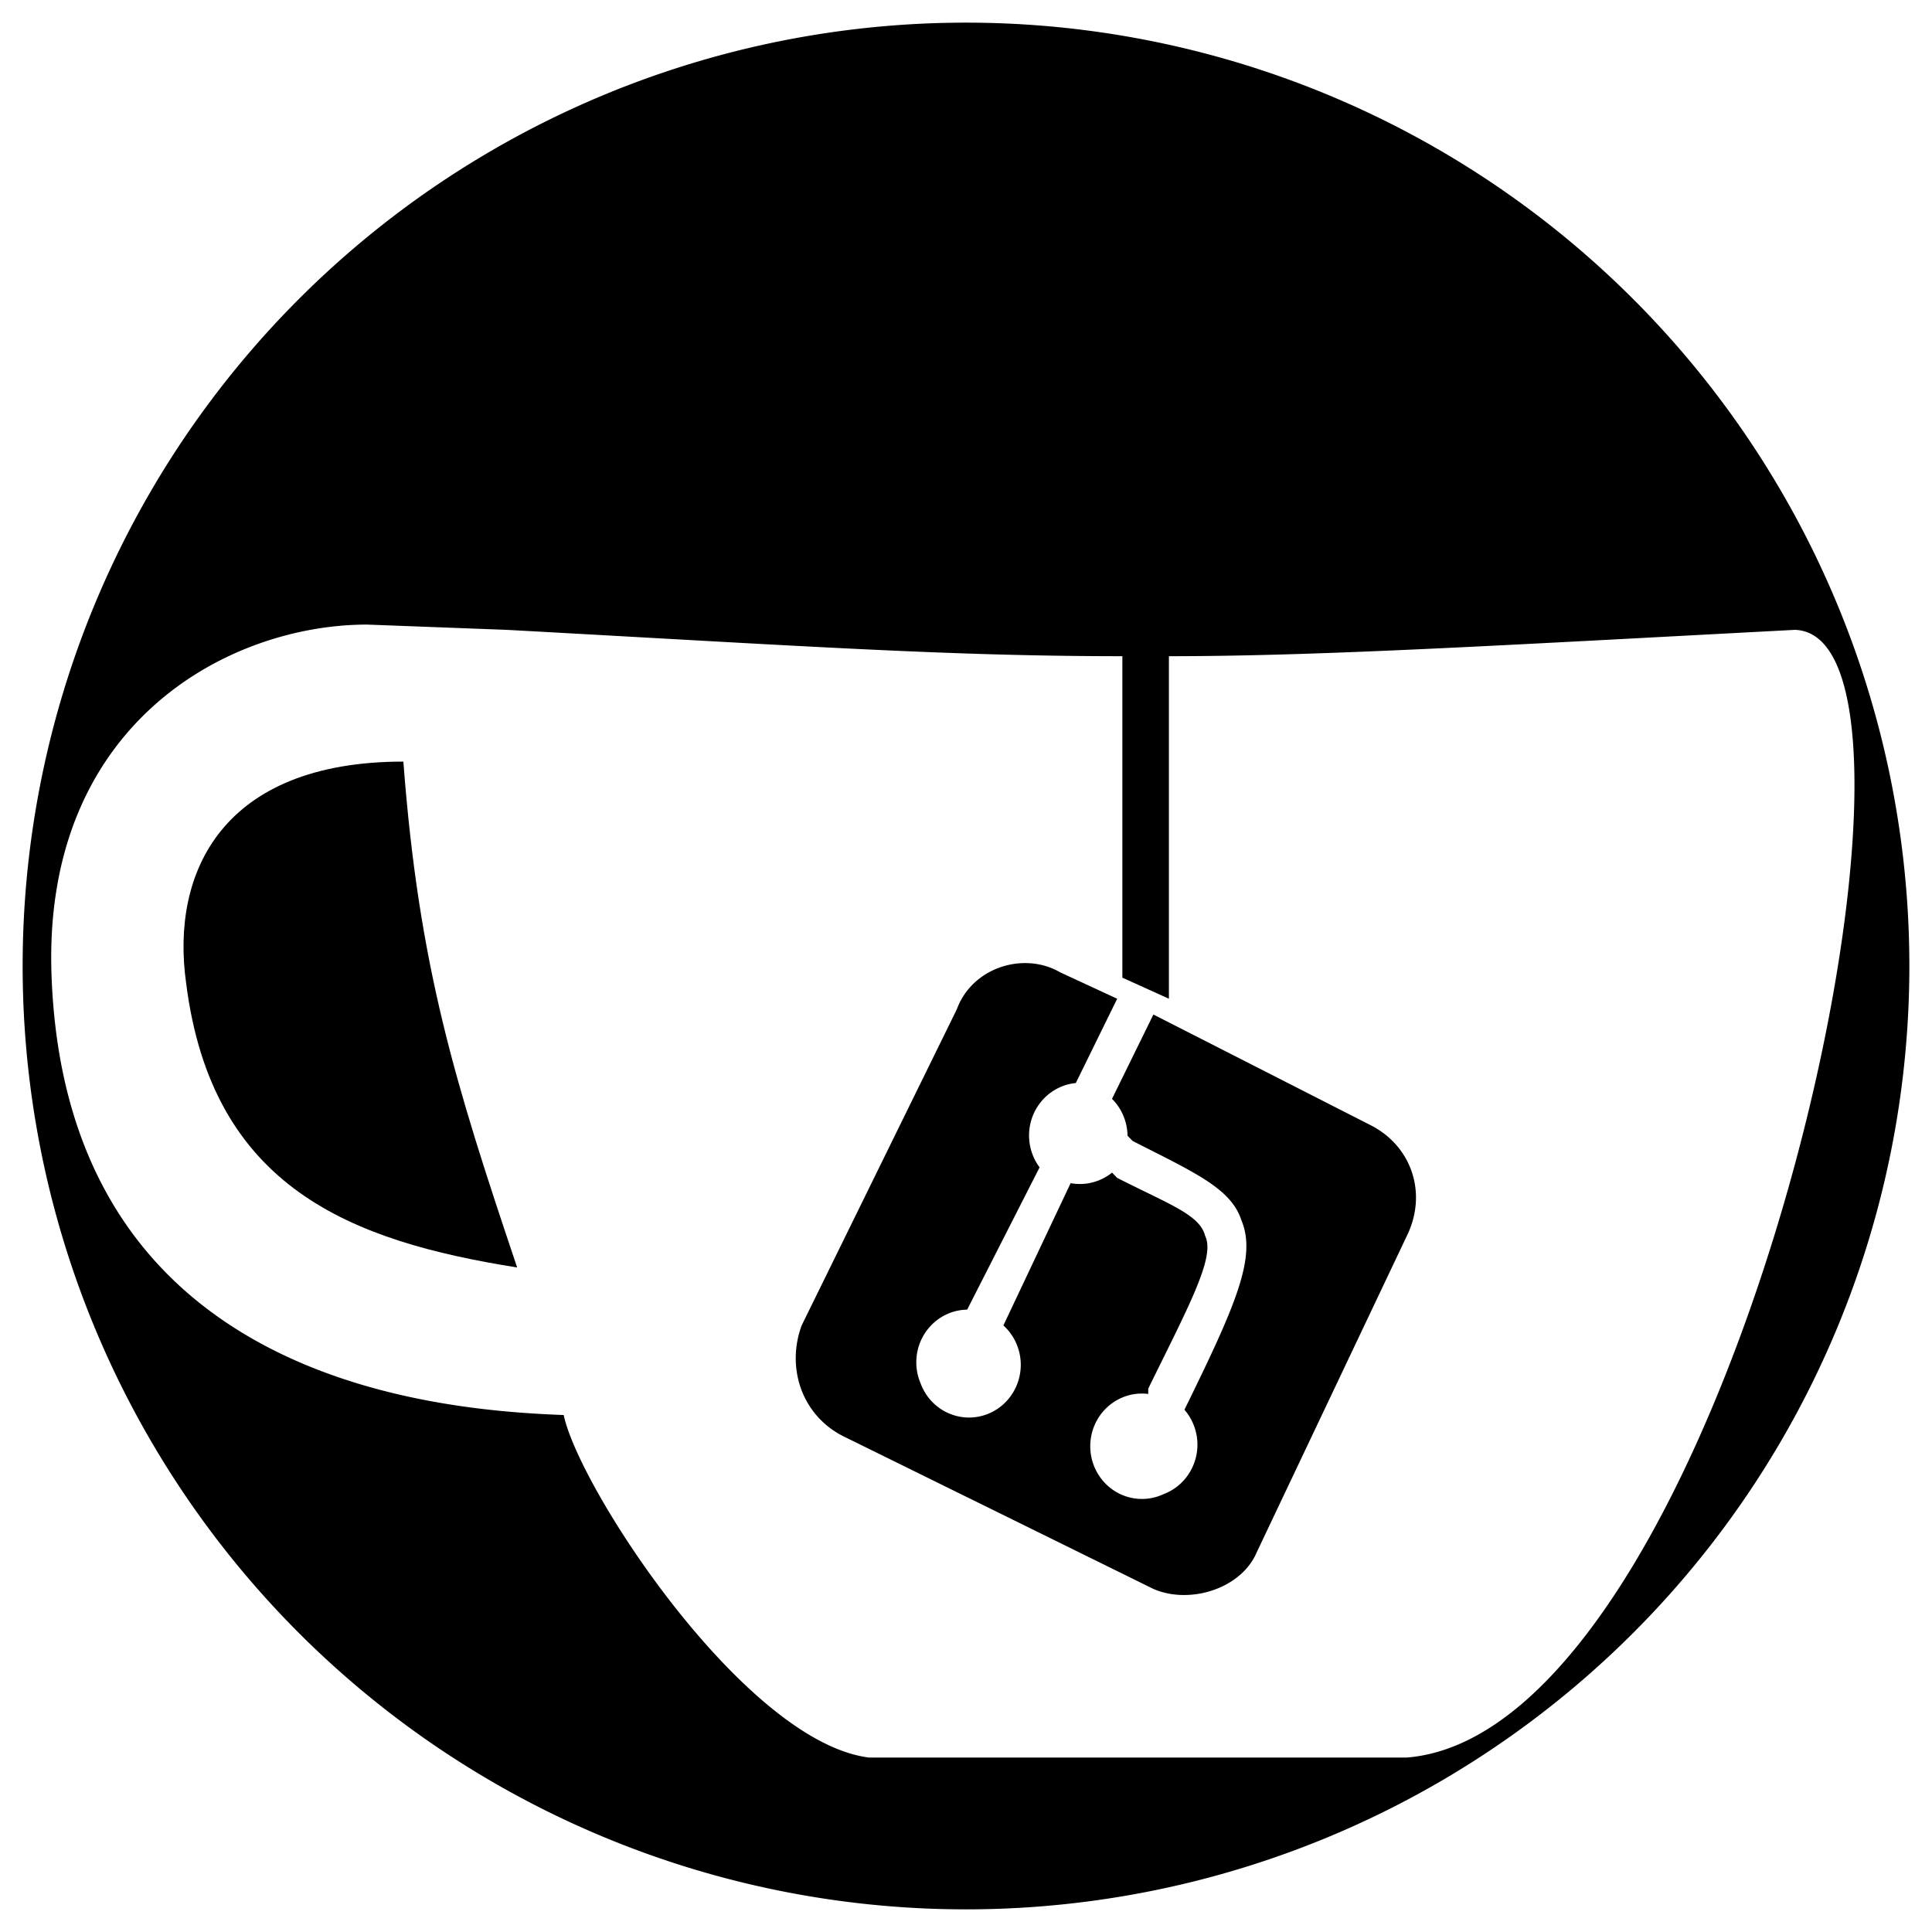
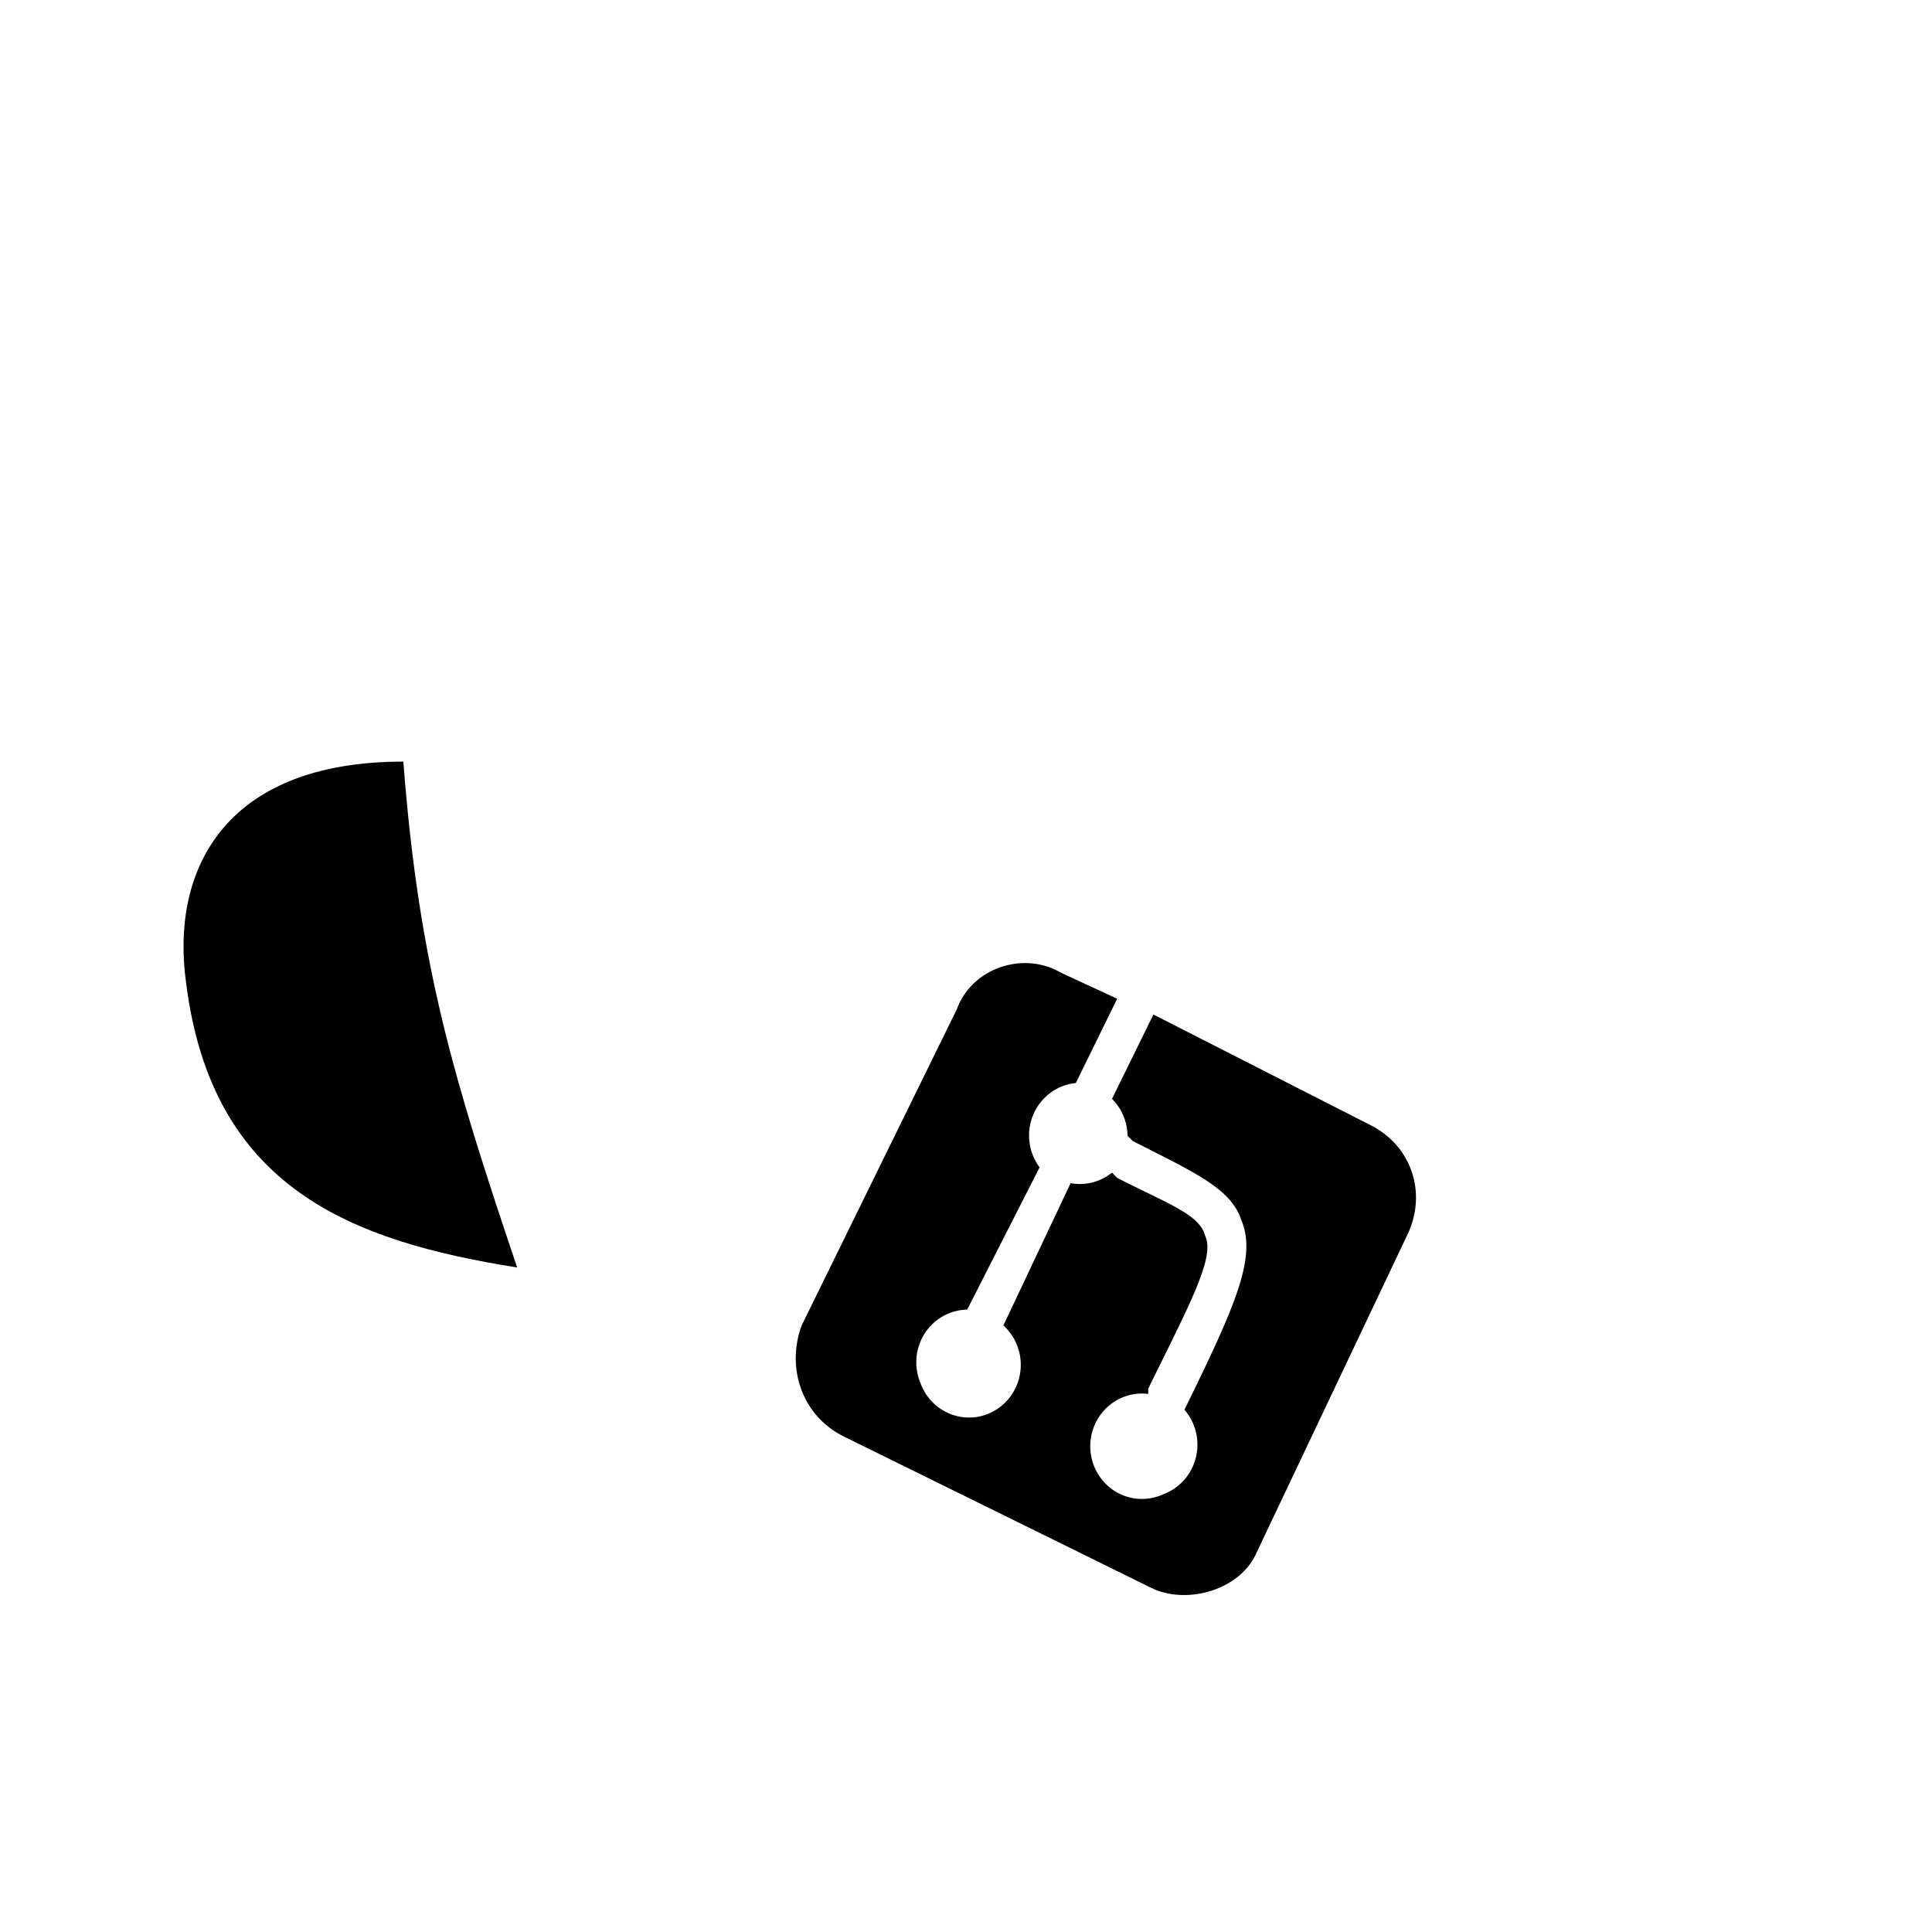
<svg xmlns="http://www.w3.org/2000/svg" xmlns:ns1="http://sodipodi.sourceforge.net/DTD/sodipodi-0.dtd" xmlns:ns2="http://www.inkscape.org/namespaces/inkscape" aria-label="Gitea" role="img" viewBox="0 0 512 512" version="1.1" id="svg1" ns1:docname="gitea.svg" ns2:version="1.4 (e7c3feb100, 2024-10-09)">
  <defs id="defs1" />
  <ns1:namedview id="namedview1" pagecolor="#ffffff" bordercolor="#000000" borderopacity="0.25" ns2:showpageshadow="2" ns2:pageopacity="0.0" ns2:pagecheckerboard="0" ns2:deskcolor="#d1d1d1" ns2:zoom="1.2675781" ns2:cx="256" ns2:cy="256" ns2:window-width="1440" ns2:window-height="897" ns2:window-x="0" ns2:window-y="0" ns2:window-maximized="1" ns2:current-layer="svg1" />
  <path id="path2" style="fill:#000000;stroke-width:1.25" d="M 273.232 255.291 C 265.136 254.636 256.655 259.088 253.57 267.467 L 212.447 351.256 C 208.335 362.428 212.446 374.996 223.412 380.582 L 305.662 421.08 C 315.258 425.27 328.966 421.08 333.078 411.305 L 372.832 327.516 C 378.315 316.344 374.203 303.775 363.236 298.188 L 305.662 268.861 L 294.695 291.205 A 13.709 13.966 0 0 1 298.807 300.98 L 300.178 302.377 C 316.627 310.756 326.223 314.945 328.965 323.324 C 333.077 333.1 327.595 345.668 313.887 373.598 A 13.694 13.951 0 0 1 316.469 377.982 C 319.109 385.211 315.498 393.252 308.402 395.941 A 13.72 13.978 0 0 1 300.986 397.135 C 293.47 396.206 288.12 389.245 289.031 381.588 C 289.943 373.931 296.775 368.478 304.291 369.408 L 304.291 368.012 C 315.257 345.668 322.111 333.1 319.369 327.514 C 317.998 321.928 309.774 319.135 296.066 312.152 L 294.695 310.756 C 291.604 313.25 287.608 314.268 283.729 313.549 L 265.908 351.254 A 13.708 13.965 0 0 1 269.633 356.773 C 272.302 363.992 268.72 372.045 261.635 374.764 C 254.549 377.483 246.642 373.836 243.975 366.617 C 243.249 364.926 242.862 363.103 242.832 361.258 C 242.707 353.546 248.743 347.193 256.312 347.066 L 275.504 309.361 A 13.7 13.957 0 0 1 272.777 302.264 C 272.048 294.587 277.564 287.762 285.1 287.018 L 296.066 264.674 L 280.986 257.691 C 278.587 256.295 275.931 255.509 273.232 255.291 z " />
  <path id="path5" style="fill:#000000;stroke-width:1.25" d="M 106.895 201.83 C 58.916 201.83 45.208 231.158 49.32 260.484 C 56.174 314.948 93.187 328.912 137.053 335.895 C 120.603 287.017 111.007 256.293 106.895 201.83 z " />
-   <path id="path3" style="fill:#000000;stroke-width:1.25" d="M 256 6 A 250 250 0 0 0 6 256 A 250 250 0 0 0 256 506 A 250 250 0 0 0 506 256 A 250 250 0 0 0 256 6 z M 97.299 165.521 L 134.311 166.918 C 211.076 171.107 250.83 173.9 297.438 173.9 L 297.438 259.088 L 309.773 264.674 L 309.773 173.9 C 349.527 173.9 396.136 171.107 475.643 166.918 C 522.25 168.314 459.193 458.785 372.832 465.768 L 230.268 465.768 C 197.368 461.578 153.501 394.547 149.389 374.996 C 111.006 373.6 17.792 363.825 13.68 259.088 C 10.938 192.056 60.287 165.521 97.299 165.521 z " />
</svg>